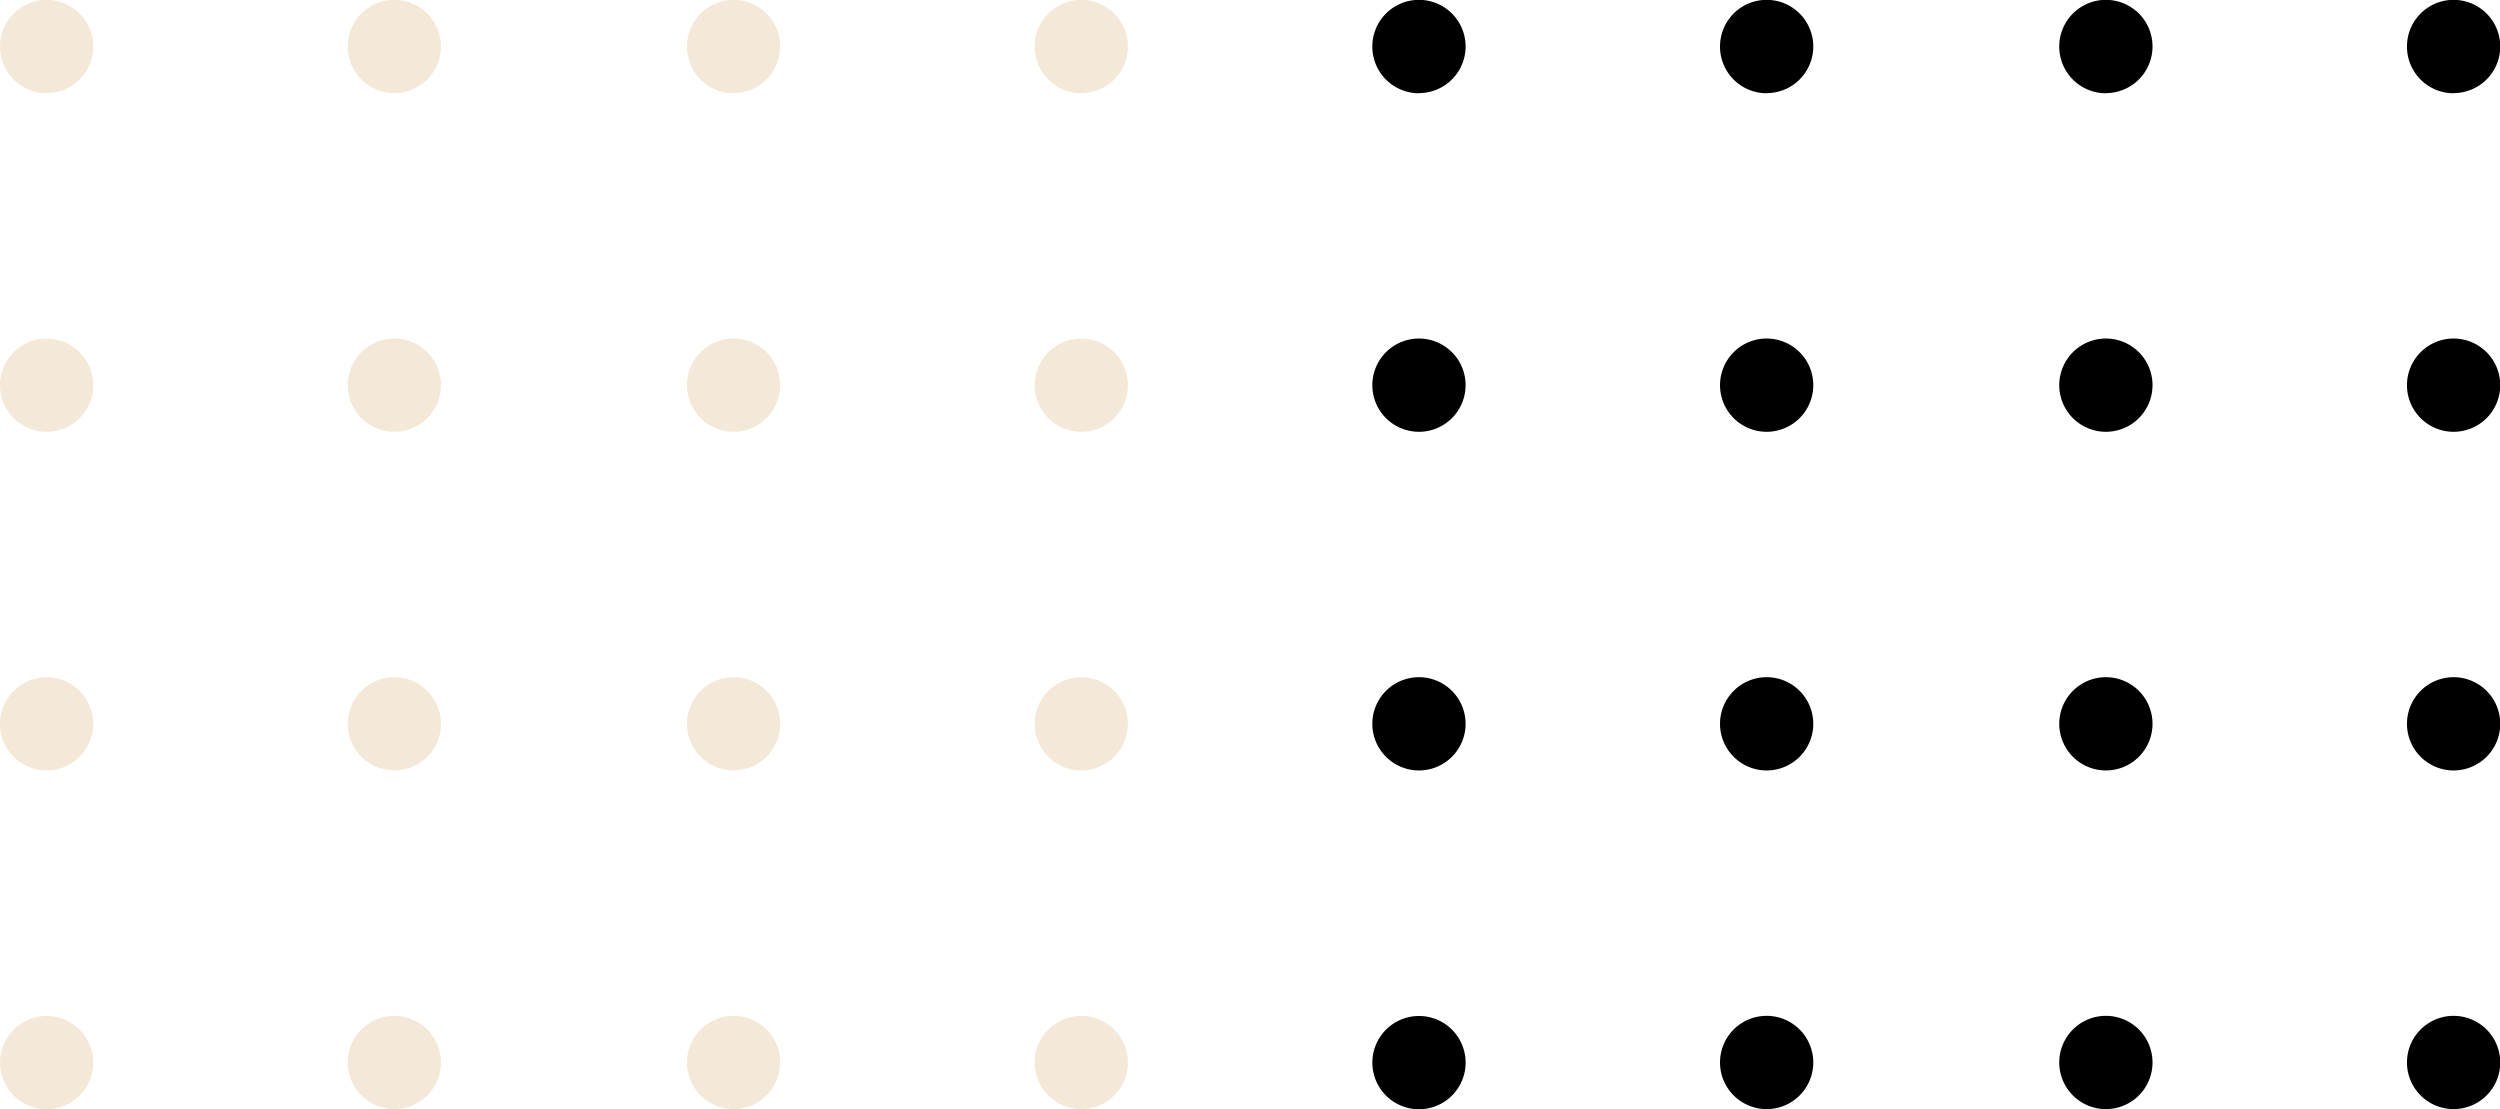
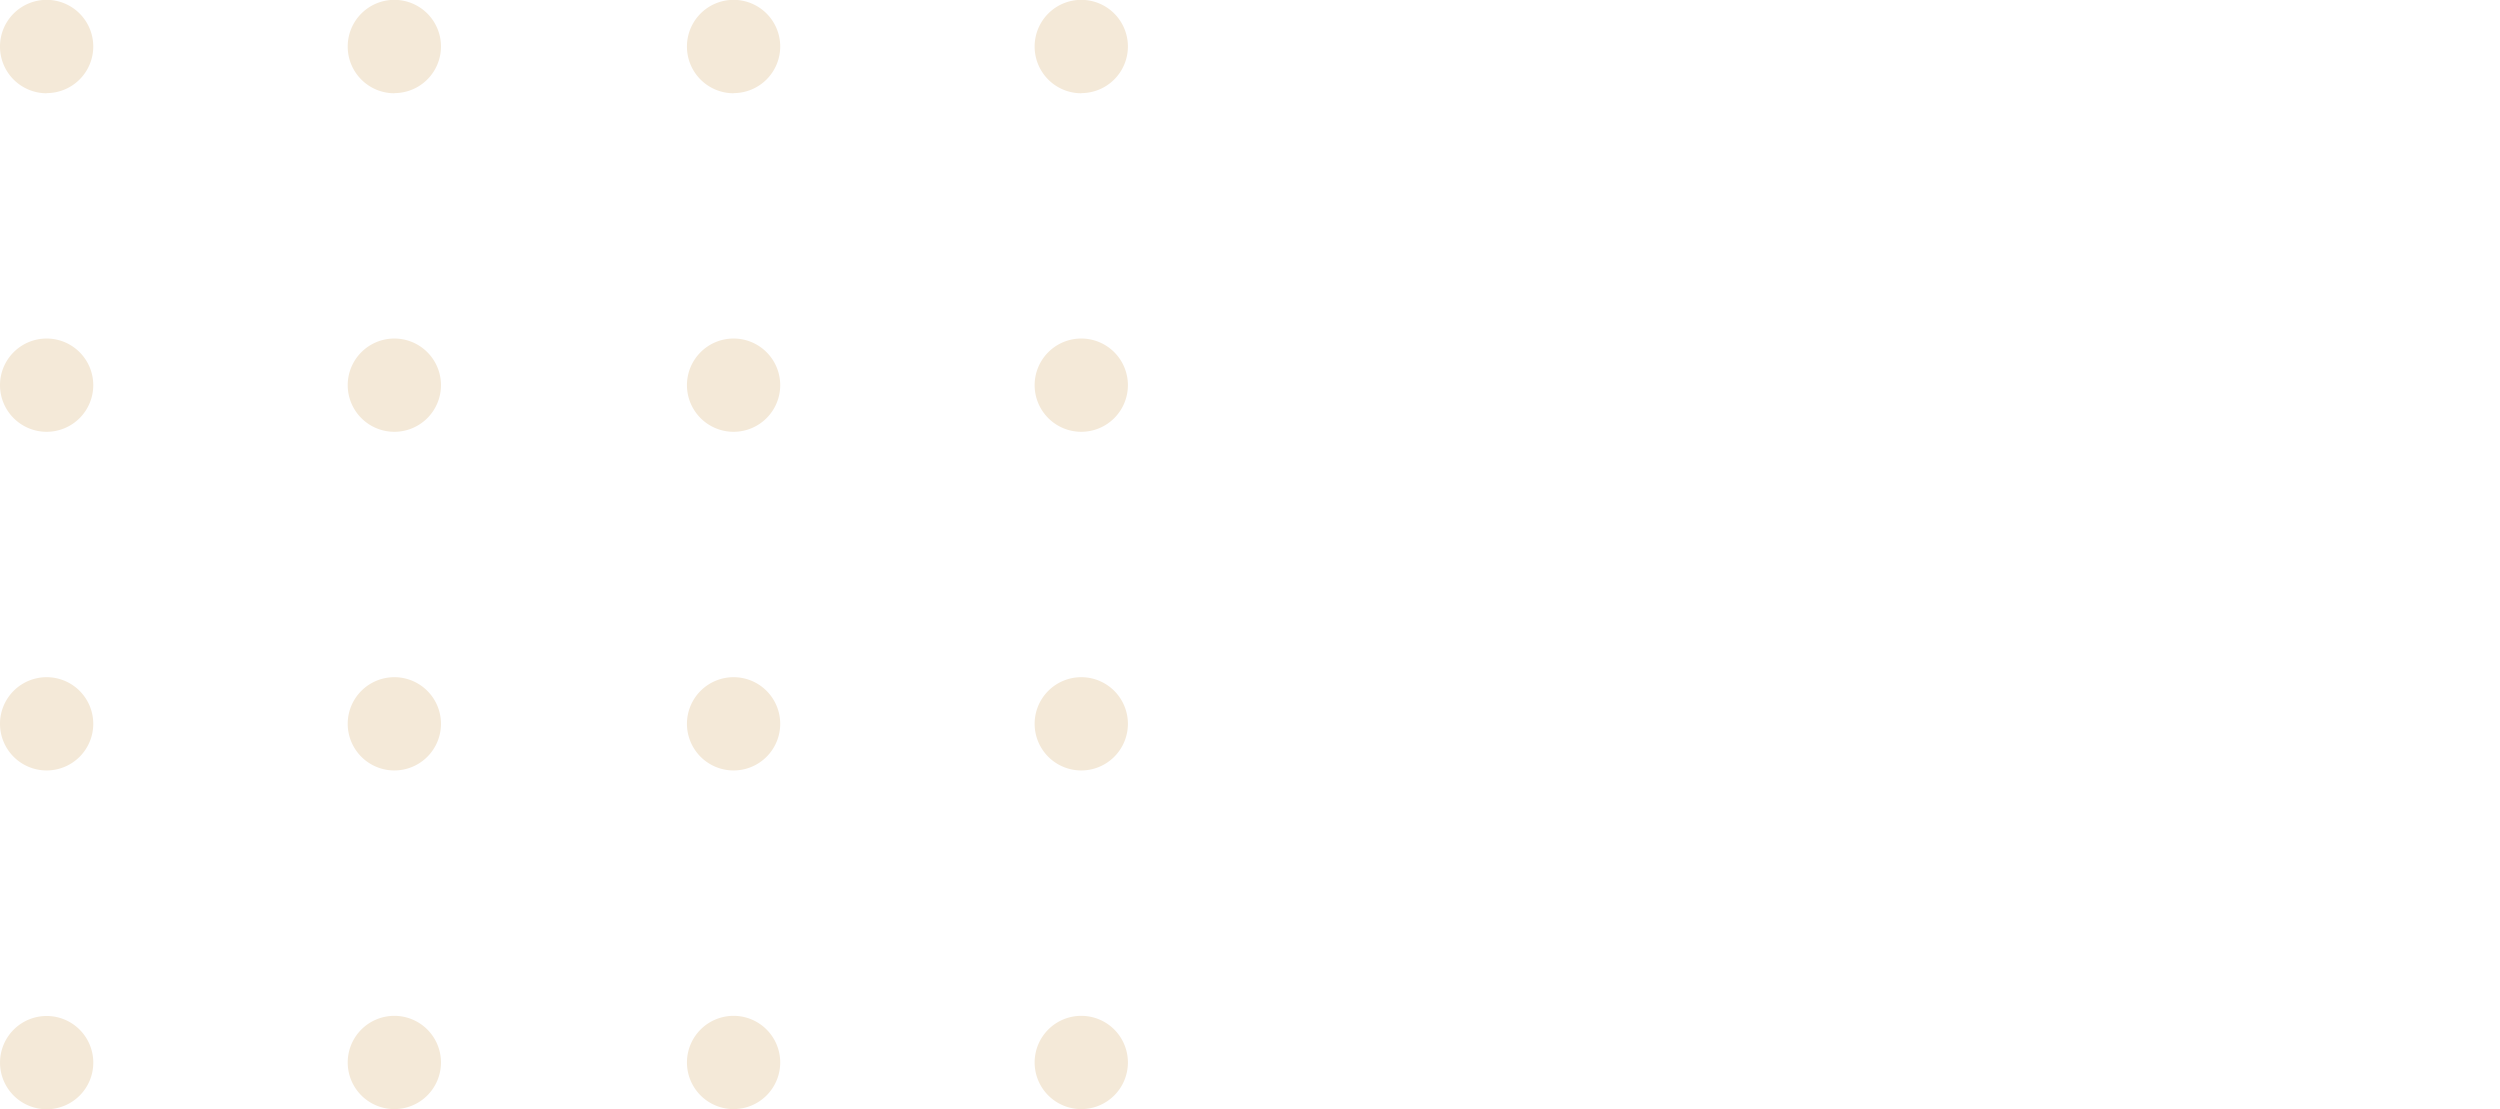
<svg xmlns="http://www.w3.org/2000/svg" id="узор_3" data-name="узор 3" width="85.781" height="38.062" viewBox="0 0 85.781 38.062">
  <defs>
    <style> .cls-1, .cls-2 { fill-rule: evenodd; } .cls-2 { fill: #f4e9d8; } </style>
  </defs>
-   <path id="Фигура_318_1_копия" data-name="Фигура 318 1 копия" class="cls-1" d="M939.688,655.436a1.6,1.6,0,1,0-1.6-1.6A1.6,1.6,0,0,0,939.688,655.436Zm0-11.62a1.6,1.6,0,1,0-1.6-1.6A1.6,1.6,0,0,0,939.688,643.816Zm0-11.621a1.6,1.6,0,1,0-1.6-1.6A1.6,1.6,0,0,0,939.688,632.2Zm11.93,34.861a1.6,1.6,0,1,0-1.6-1.6A1.6,1.6,0,0,0,951.618,667.056Zm0-11.62a1.6,1.6,0,1,0-1.6-1.6A1.6,1.6,0,0,0,951.618,655.436Zm0-11.62a1.6,1.6,0,1,0-1.6-1.6A1.6,1.6,0,0,0,951.618,643.816Zm0-11.621a1.6,1.6,0,1,0-1.6-1.6A1.6,1.6,0,0,0,951.618,632.2Zm11.64,34.861a1.6,1.6,0,1,0-1.6-1.6A1.6,1.6,0,0,0,963.258,667.056Zm0-11.62a1.6,1.6,0,1,0-1.6-1.6A1.6,1.6,0,0,0,963.258,655.436Zm0-11.62a1.6,1.6,0,1,0-1.6-1.6A1.6,1.6,0,0,0,963.258,643.816Zm0-11.621a1.6,1.6,0,1,0-1.6-1.6A1.6,1.6,0,0,0,963.258,632.2Zm11.931,34.861a1.6,1.6,0,1,0-1.6-1.6A1.6,1.6,0,0,0,975.189,667.056Zm0-11.62a1.6,1.6,0,1,0-1.6-1.6A1.6,1.6,0,0,0,975.189,655.436Zm0-11.62a1.6,1.6,0,1,0-1.6-1.6A1.6,1.6,0,0,0,975.189,643.816Zm0-11.621a1.6,1.6,0,1,0-1.6-1.6A1.6,1.6,0,0,0,975.189,632.2Zm-35.5,31.666a1.6,1.6,0,1,0,1.6,1.6A1.6,1.6,0,0,0,939.688,663.861Z" transform="translate(-891 -629)" />
  <path id="Фигура_318_1" data-name="Фигура 318 1" class="cls-2" d="M892.6,655.436a1.6,1.6,0,1,0-1.6-1.6A1.6,1.6,0,0,0,892.6,655.436Zm0-11.62a1.6,1.6,0,1,0-1.6-1.6A1.6,1.6,0,0,0,892.6,643.816Zm0-11.621a1.6,1.6,0,1,0-1.6-1.6A1.6,1.6,0,0,0,892.6,632.2Zm11.931,34.861a1.6,1.6,0,1,0-1.6-1.6A1.6,1.6,0,0,0,904.531,667.056Zm0-11.62a1.6,1.6,0,1,0-1.6-1.6A1.6,1.6,0,0,0,904.531,655.436Zm0-11.62a1.6,1.6,0,1,0-1.6-1.6A1.6,1.6,0,0,0,904.531,643.816Zm0-11.621a1.6,1.6,0,1,0-1.6-1.6A1.6,1.6,0,0,0,904.531,632.2Zm11.64,34.861a1.6,1.6,0,1,0-1.6-1.6A1.6,1.6,0,0,0,916.171,667.056Zm0-11.62a1.6,1.6,0,1,0-1.6-1.6A1.6,1.6,0,0,0,916.171,655.436Zm0-11.62a1.6,1.6,0,1,0-1.6-1.6A1.6,1.6,0,0,0,916.171,643.816Zm0-11.621a1.6,1.6,0,1,0-1.6-1.6A1.6,1.6,0,0,0,916.171,632.2Zm11.93,34.861a1.6,1.6,0,1,0-1.6-1.6A1.6,1.6,0,0,0,928.1,667.056Zm0-11.62a1.6,1.6,0,1,0-1.6-1.6A1.6,1.6,0,0,0,928.1,655.436Zm0-11.62a1.6,1.6,0,1,0-1.6-1.6A1.6,1.6,0,0,0,928.1,643.816Zm0-11.621a1.6,1.6,0,1,0-1.6-1.6A1.6,1.6,0,0,0,928.1,632.2Zm-35.5,31.666a1.6,1.6,0,1,0,1.6,1.6A1.6,1.6,0,0,0,892.6,663.861Z" transform="translate(-891 -629)" />
</svg>